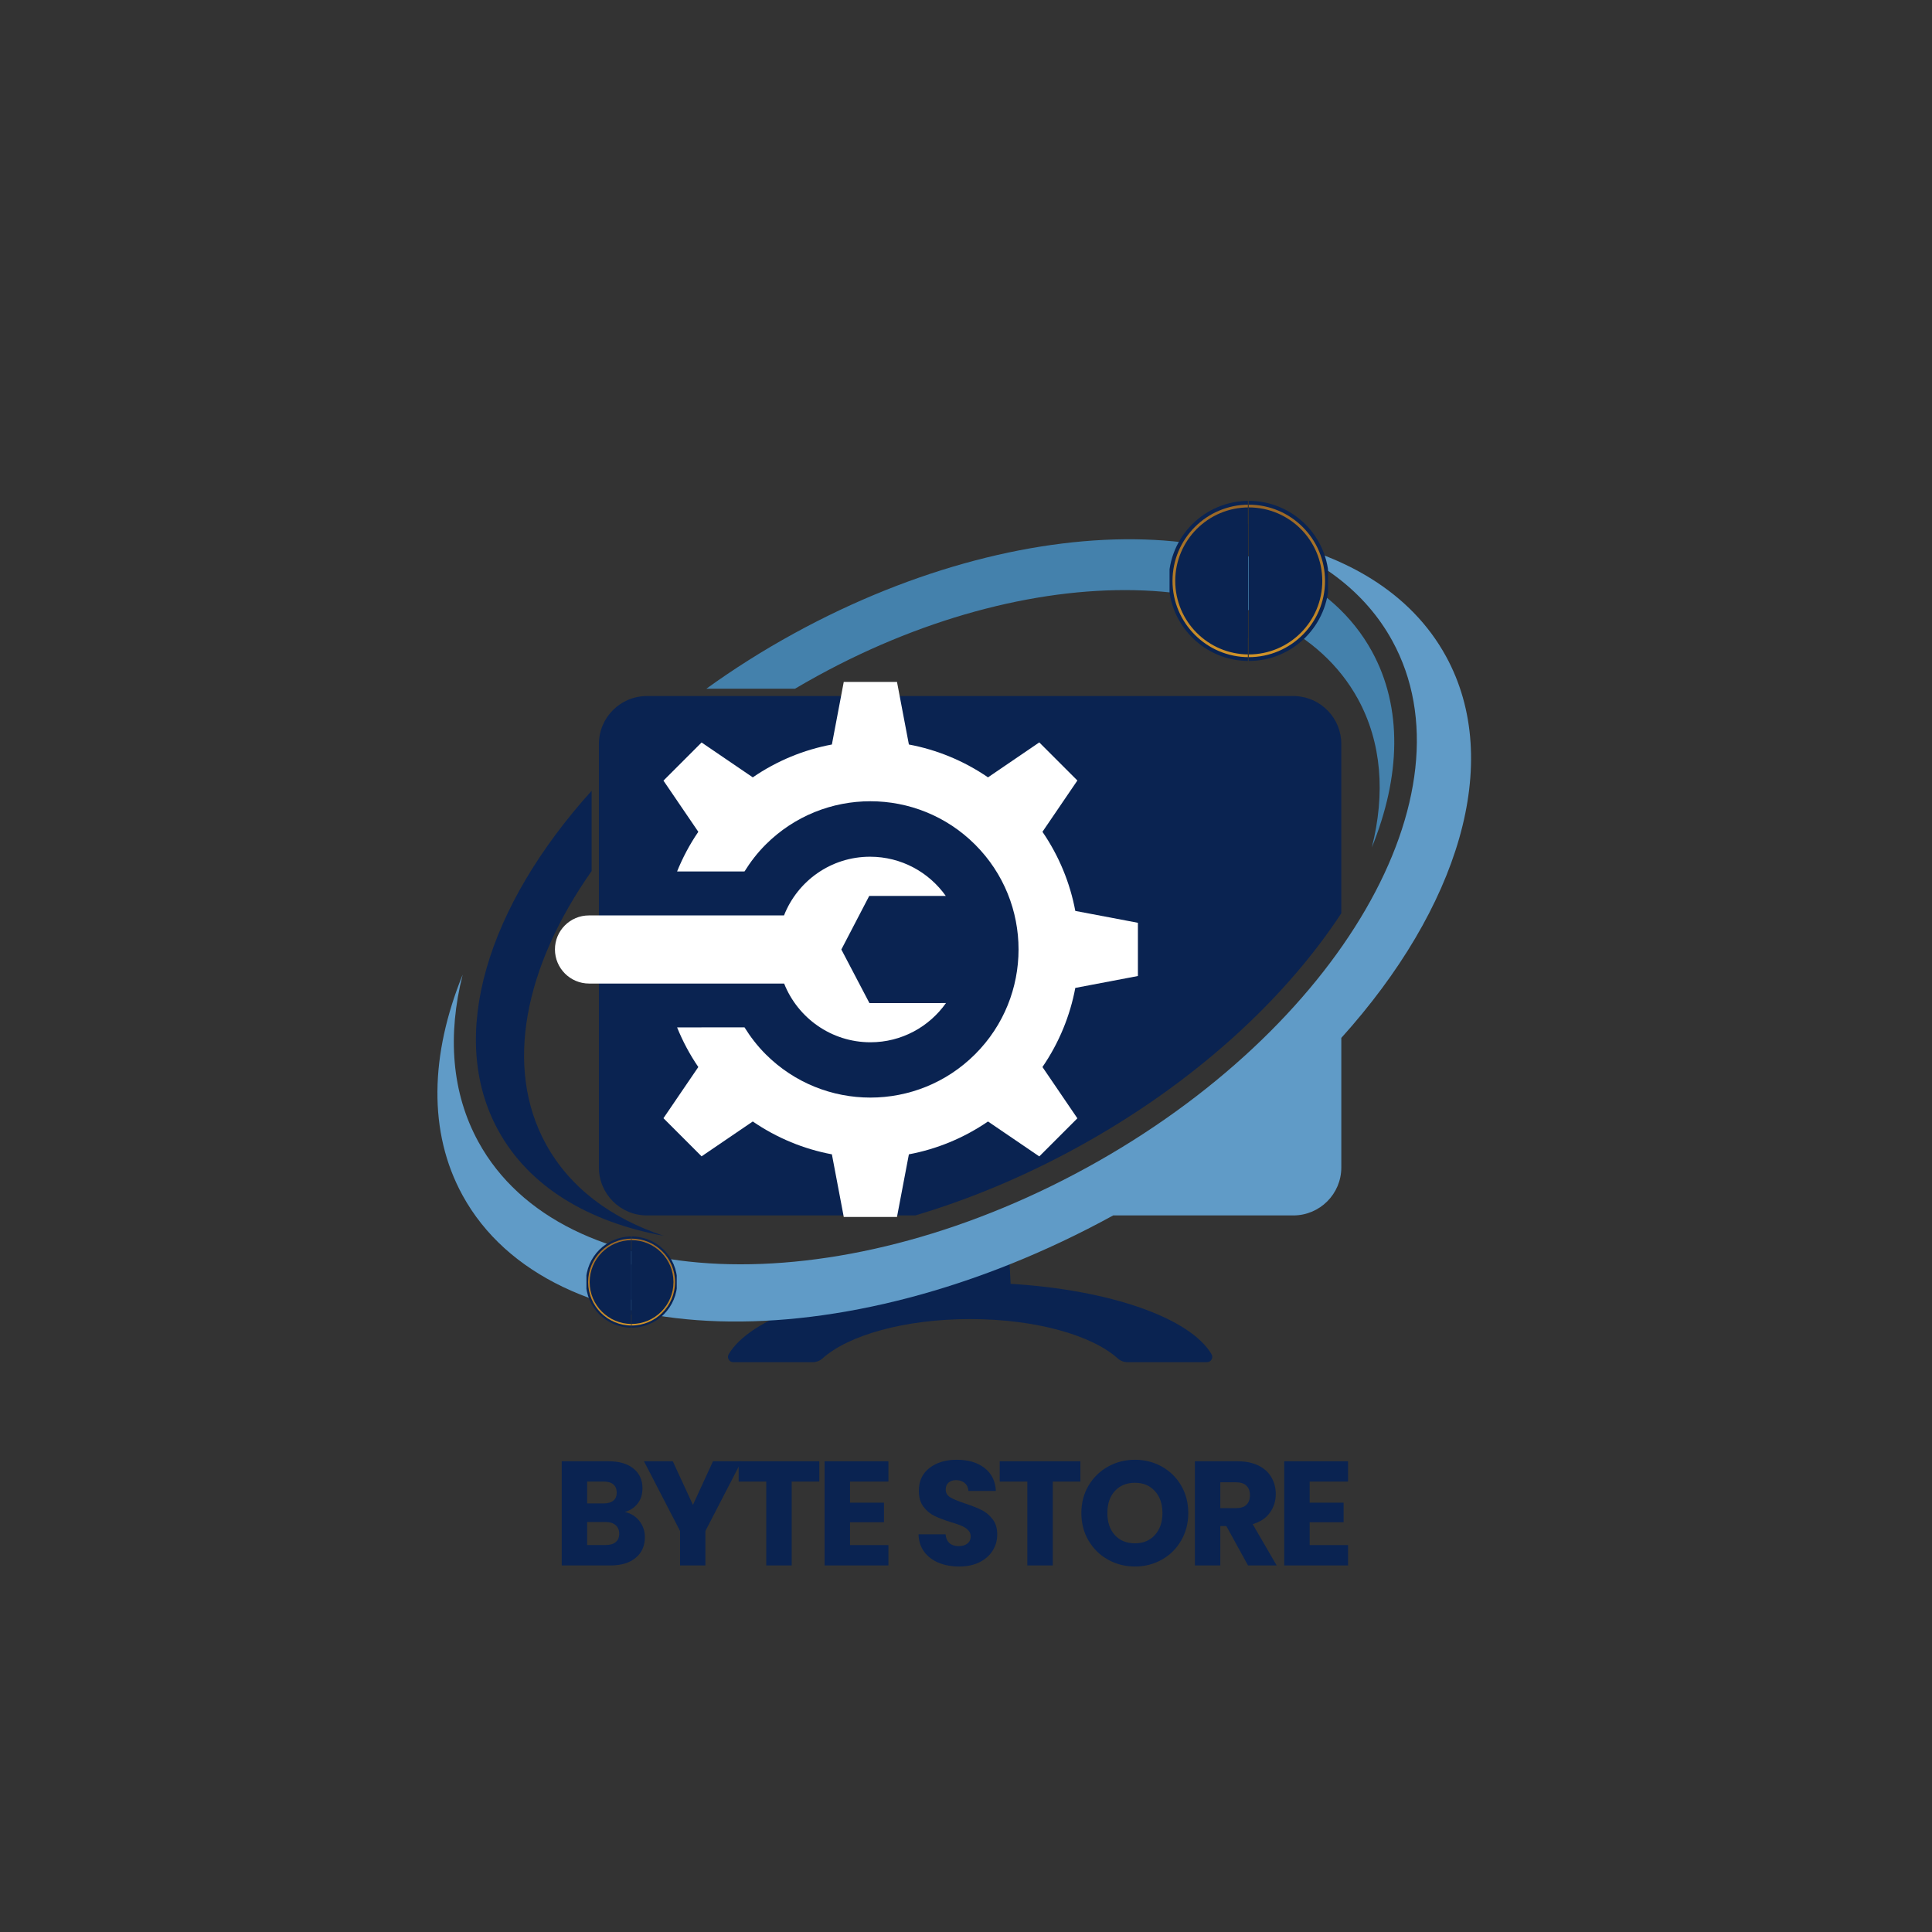
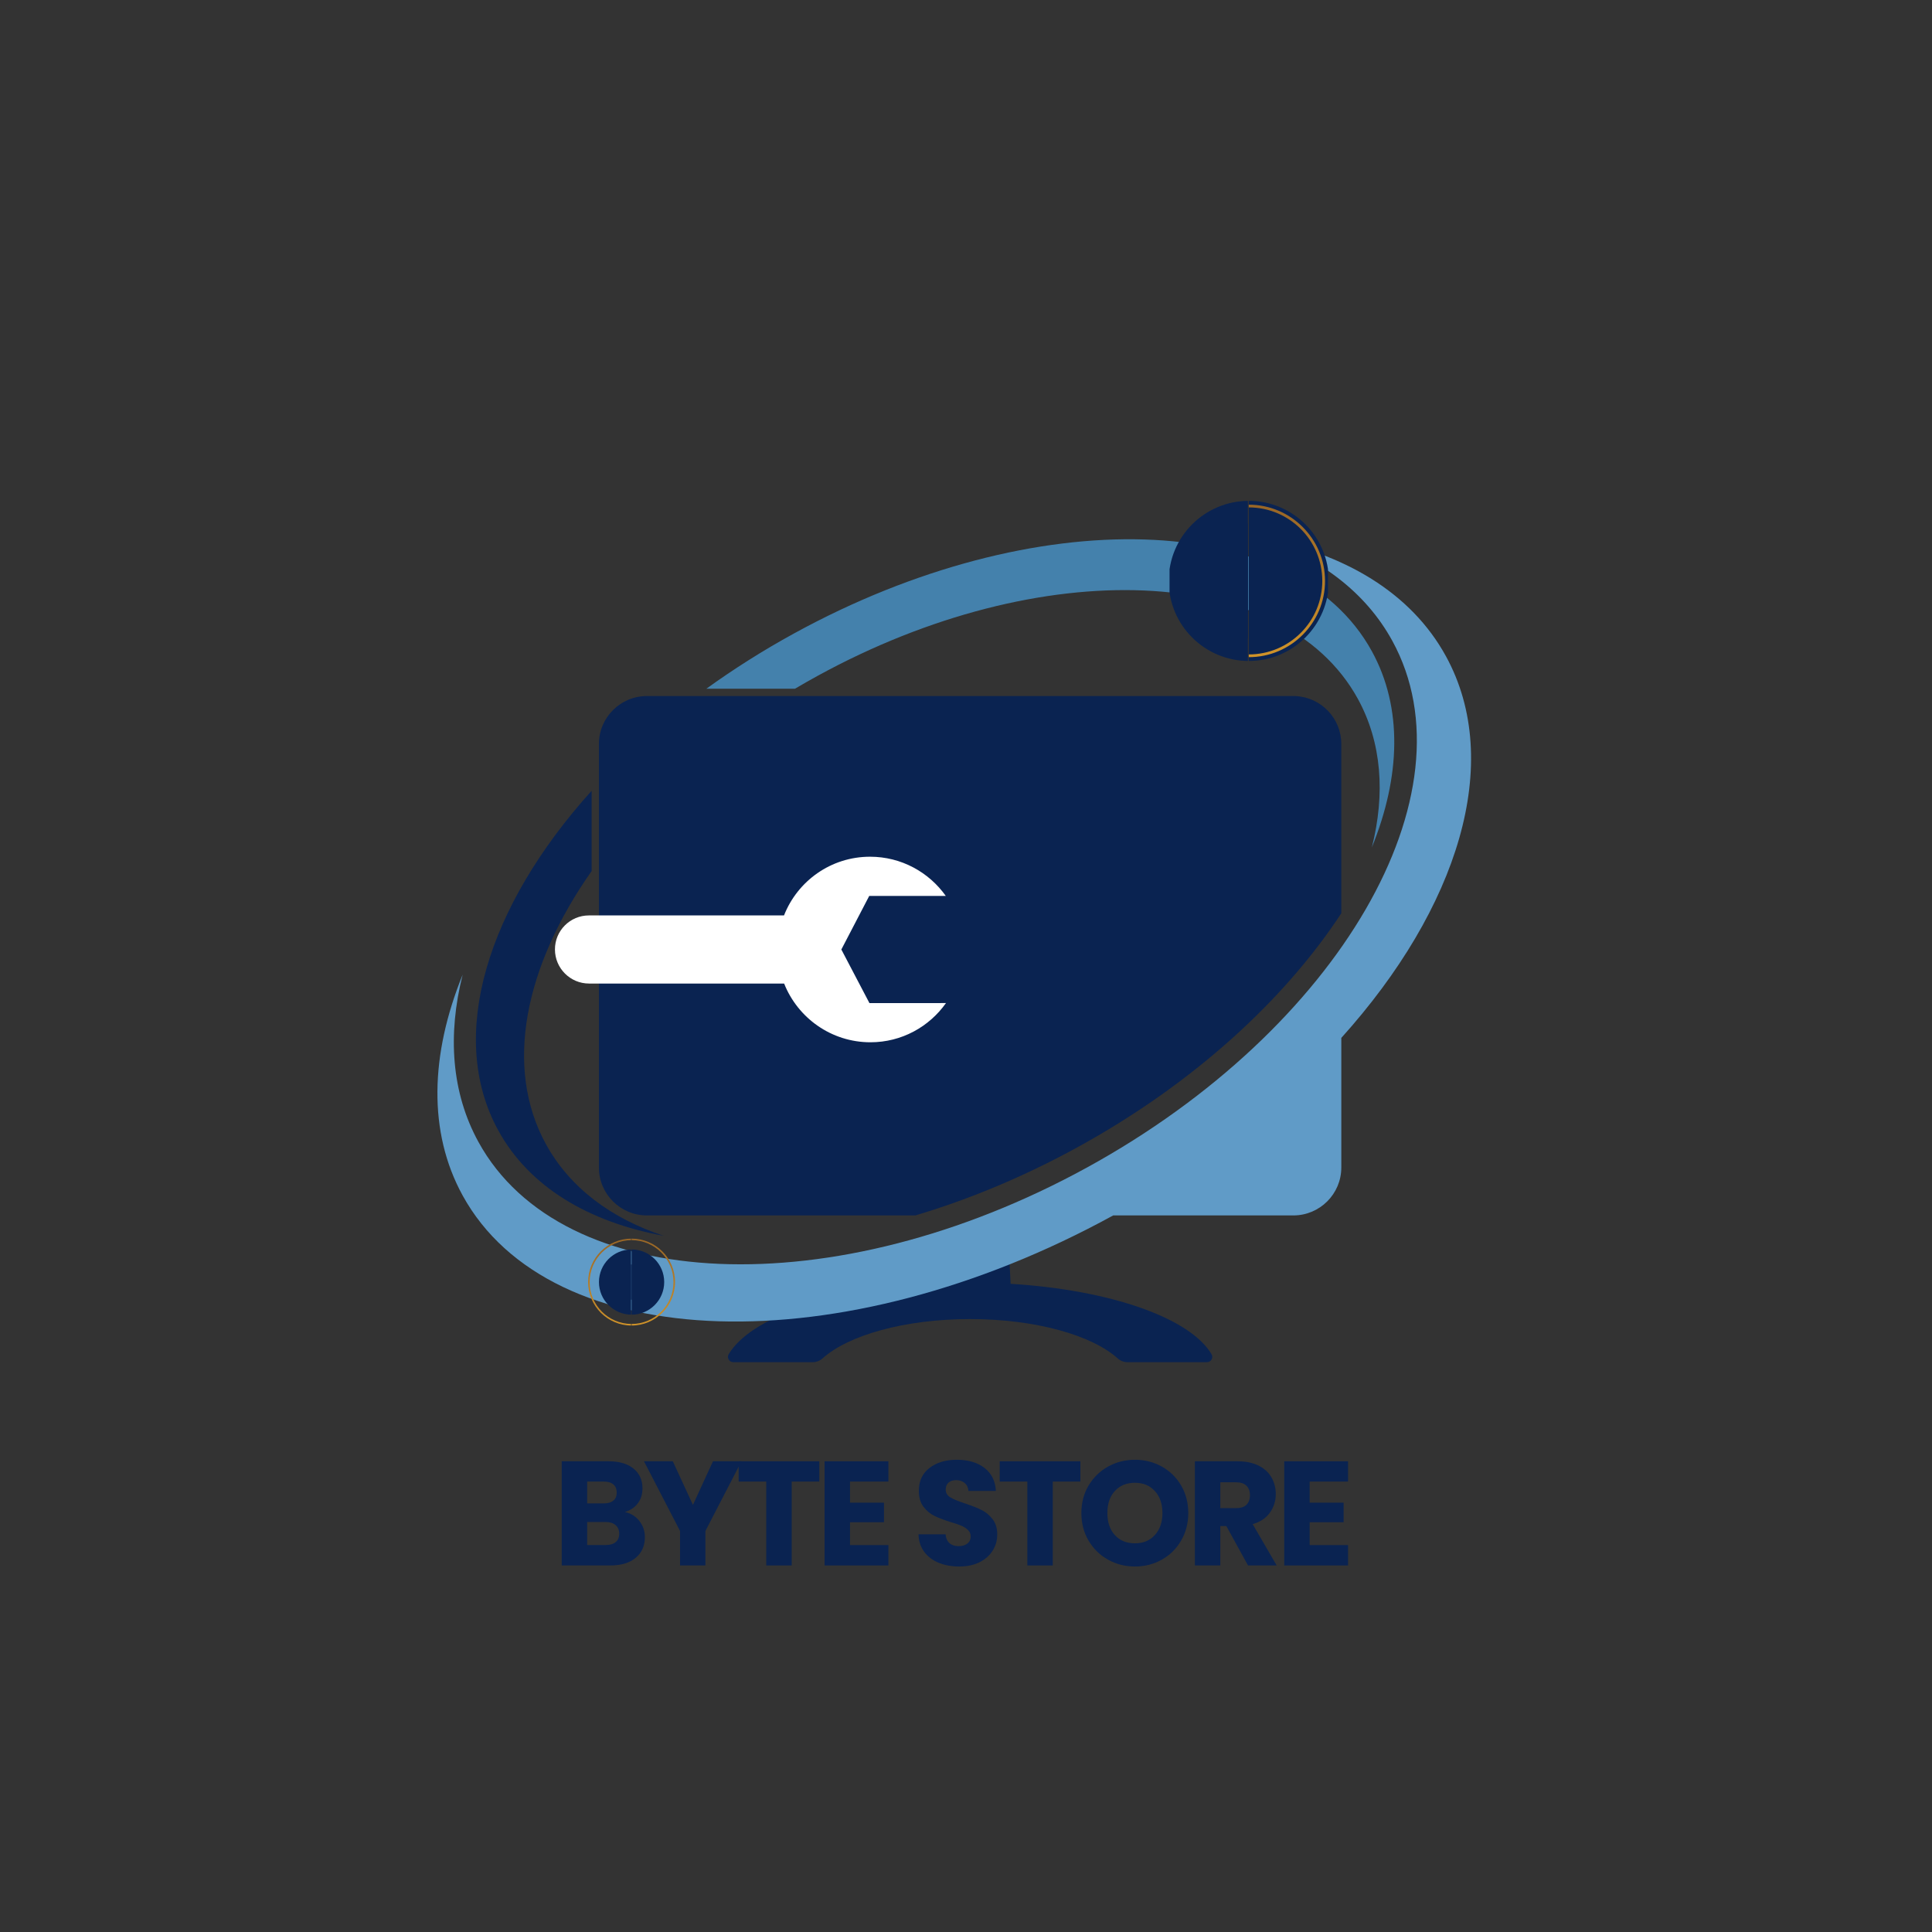
<svg xmlns="http://www.w3.org/2000/svg" version="1.0" preserveAspectRatio="xMidYMid meet" height="500" viewBox="0 0 375 375" zoomAndPan="magnify" width="500">
  <rect x="0" y="0" width="375" height="375" fill="#333333" stroke="none" />
  <defs>
    <g />
    <clipPath id="2b05dc1ab2">
      <path clip-rule="nonzero" d="M 107 166 L 184 166 L 184 203 L 107 203 Z M 107 166" />
    </clipPath>
    <clipPath id="eda097cf9a">
      <path clip-rule="nonzero" d="M 95.531 184.281 L 168.719 111.094 L 241.902 184.281 L 168.719 257.465 Z M 95.531 184.281" />
    </clipPath>
    <clipPath id="9d3eb1f9d5">
      <path clip-rule="nonzero" d="M 242.383 184.281 L 169.199 257.465 L 96.012 184.281 L 169.199 111.094 Z M 242.383 184.281" />
    </clipPath>
    <clipPath id="a061f07bc6">
      <path clip-rule="nonzero" d="M 128 132 L 221 132 L 221 237 L 128 237 Z M 128 132" />
    </clipPath>
    <clipPath id="48f9b05a77">
      <path clip-rule="nonzero" d="M 95.531 184.281 L 168.719 111.094 L 241.902 184.281 L 168.719 257.465 Z M 95.531 184.281" />
    </clipPath>
    <clipPath id="841dc85623">
      <path clip-rule="nonzero" d="M 242.383 184.281 L 169.199 257.465 L 96.012 184.281 L 169.199 111.094 Z M 242.383 184.281" />
    </clipPath>
    <clipPath id="87e70e4cef">
      <path clip-rule="nonzero" d="M 242.387 97.215 L 257.762 97.215 L 257.762 128.574 L 242.387 128.574 Z M 242.387 97.215" />
    </clipPath>
    <clipPath id="e9293aafec">
      <path clip-rule="nonzero" d="M 242.387 97.215 L 257.762 97.215 L 257.762 128 L 242.387 128 Z M 242.387 97.215" />
    </clipPath>
    <clipPath id="deeaa5b30d">
      <path clip-rule="evenodd" d="M 242.387 97.957 C 250.555 97.957 257.188 104.586 257.188 112.754 C 257.188 120.922 250.555 127.555 242.387 127.555 L 242.387 127.023 C 250.262 127.023 256.656 120.629 256.656 112.754 C 256.656 104.879 250.262 98.488 242.387 98.488 Z M 242.387 97.957" />
    </clipPath>
    <linearGradient id="b0f886bb51" y2="0" gradientUnits="userSpaceOnUse" x2="0.976" y1="0" gradientTransform="matrix(0, 30.335, -30.335, 0, 242.389, 97.956)" x1="-0">
      <stop offset="0" stop-color="rgb(59.599%, 39.999%, 15.3%)" stop-opacity="1" />
      <stop offset="0.016" stop-color="rgb(59.77%, 40.137%, 15.306%)" stop-opacity="1" />
      <stop offset="0.031" stop-color="rgb(60.112%, 40.411%, 15.317%)" stop-opacity="1" />
      <stop offset="0.047" stop-color="rgb(60.452%, 40.685%, 15.329%)" stop-opacity="1" />
      <stop offset="0.062" stop-color="rgb(60.794%, 40.959%, 15.341%)" stop-opacity="1" />
      <stop offset="0.078" stop-color="rgb(61.136%, 41.234%, 15.353%)" stop-opacity="1" />
      <stop offset="0.094" stop-color="rgb(61.478%, 41.508%, 15.366%)" stop-opacity="1" />
      <stop offset="0.109" stop-color="rgb(61.819%, 41.783%, 15.378%)" stop-opacity="1" />
      <stop offset="0.125" stop-color="rgb(62.16%, 42.058%, 15.39%)" stop-opacity="1" />
      <stop offset="0.141" stop-color="rgb(62.502%, 42.331%, 15.402%)" stop-opacity="1" />
      <stop offset="0.156" stop-color="rgb(62.843%, 42.606%, 15.414%)" stop-opacity="1" />
      <stop offset="0.172" stop-color="rgb(63.185%, 42.88%, 15.427%)" stop-opacity="1" />
      <stop offset="0.188" stop-color="rgb(63.527%, 43.155%, 15.439%)" stop-opacity="1" />
      <stop offset="0.203" stop-color="rgb(63.867%, 43.43%, 15.451%)" stop-opacity="1" />
      <stop offset="0.219" stop-color="rgb(64.209%, 43.704%, 15.463%)" stop-opacity="1" />
      <stop offset="0.234" stop-color="rgb(64.551%, 43.979%, 15.475%)" stop-opacity="1" />
      <stop offset="0.25" stop-color="rgb(64.893%, 44.252%, 15.488%)" stop-opacity="1" />
      <stop offset="0.266" stop-color="rgb(65.234%, 44.527%, 15.5%)" stop-opacity="1" />
      <stop offset="0.281" stop-color="rgb(65.575%, 44.801%, 15.512%)" stop-opacity="1" />
      <stop offset="0.297" stop-color="rgb(65.916%, 45.076%, 15.524%)" stop-opacity="1" />
      <stop offset="0.312" stop-color="rgb(66.258%, 45.351%, 15.536%)" stop-opacity="1" />
      <stop offset="0.328" stop-color="rgb(66.6%, 45.625%, 15.549%)" stop-opacity="1" />
      <stop offset="0.344" stop-color="rgb(66.942%, 45.898%, 15.561%)" stop-opacity="1" />
      <stop offset="0.359" stop-color="rgb(67.282%, 46.173%, 15.573%)" stop-opacity="1" />
      <stop offset="0.375" stop-color="rgb(67.624%, 46.448%, 15.585%)" stop-opacity="1" />
      <stop offset="0.391" stop-color="rgb(67.966%, 46.722%, 15.598%)" stop-opacity="1" />
      <stop offset="0.406" stop-color="rgb(68.307%, 46.997%, 15.61%)" stop-opacity="1" />
      <stop offset="0.422" stop-color="rgb(68.649%, 47.272%, 15.622%)" stop-opacity="1" />
      <stop offset="0.438" stop-color="rgb(68.99%, 47.545%, 15.634%)" stop-opacity="1" />
      <stop offset="0.453" stop-color="rgb(69.331%, 47.82%, 15.646%)" stop-opacity="1" />
      <stop offset="0.469" stop-color="rgb(69.673%, 48.094%, 15.659%)" stop-opacity="1" />
      <stop offset="0.484" stop-color="rgb(70.015%, 48.369%, 15.671%)" stop-opacity="1" />
      <stop offset="0.5" stop-color="rgb(70.357%, 48.643%, 15.683%)" stop-opacity="1" />
      <stop offset="0.516" stop-color="rgb(70.697%, 48.918%, 15.695%)" stop-opacity="1" />
      <stop offset="0.531" stop-color="rgb(71.039%, 49.193%, 15.707%)" stop-opacity="1" />
      <stop offset="0.547" stop-color="rgb(71.381%, 49.466%, 15.72%)" stop-opacity="1" />
      <stop offset="0.562" stop-color="rgb(71.722%, 49.741%, 15.732%)" stop-opacity="1" />
      <stop offset="0.578" stop-color="rgb(72.064%, 50.015%, 15.744%)" stop-opacity="1" />
      <stop offset="0.594" stop-color="rgb(72.404%, 50.29%, 15.756%)" stop-opacity="1" />
      <stop offset="0.609" stop-color="rgb(72.746%, 50.565%, 15.768%)" stop-opacity="1" />
      <stop offset="0.625" stop-color="rgb(73.088%, 50.839%, 15.781%)" stop-opacity="1" />
      <stop offset="0.641" stop-color="rgb(73.43%, 51.112%, 15.793%)" stop-opacity="1" />
      <stop offset="0.656" stop-color="rgb(73.772%, 51.387%, 15.805%)" stop-opacity="1" />
      <stop offset="0.672" stop-color="rgb(74.112%, 51.662%, 15.817%)" stop-opacity="1" />
      <stop offset="0.688" stop-color="rgb(74.454%, 51.936%, 15.829%)" stop-opacity="1" />
      <stop offset="0.703" stop-color="rgb(74.796%, 52.211%, 15.842%)" stop-opacity="1" />
      <stop offset="0.719" stop-color="rgb(75.137%, 52.486%, 15.854%)" stop-opacity="1" />
      <stop offset="0.734" stop-color="rgb(75.479%, 52.759%, 15.866%)" stop-opacity="1" />
      <stop offset="0.75" stop-color="rgb(75.821%, 53.033%, 15.878%)" stop-opacity="1" />
      <stop offset="0.766" stop-color="rgb(76.161%, 53.308%, 15.891%)" stop-opacity="1" />
      <stop offset="0.781" stop-color="rgb(76.503%, 53.583%, 15.903%)" stop-opacity="1" />
      <stop offset="0.797" stop-color="rgb(76.845%, 53.857%, 15.915%)" stop-opacity="1" />
      <stop offset="0.812" stop-color="rgb(77.187%, 54.132%, 15.927%)" stop-opacity="1" />
      <stop offset="0.828" stop-color="rgb(77.528%, 54.407%, 15.939%)" stop-opacity="1" />
      <stop offset="0.844" stop-color="rgb(77.869%, 54.68%, 15.952%)" stop-opacity="1" />
      <stop offset="0.859" stop-color="rgb(78.21%, 54.955%, 15.964%)" stop-opacity="1" />
      <stop offset="0.875" stop-color="rgb(78.552%, 55.229%, 15.976%)" stop-opacity="1" />
      <stop offset="0.891" stop-color="rgb(78.894%, 55.504%, 15.988%)" stop-opacity="1" />
      <stop offset="0.906" stop-color="rgb(79.236%, 55.779%, 16%)" stop-opacity="1" />
      <stop offset="0.922" stop-color="rgb(79.576%, 56.053%, 16.013%)" stop-opacity="1" />
      <stop offset="0.938" stop-color="rgb(79.918%, 56.326%, 16.025%)" stop-opacity="1" />
      <stop offset="0.953" stop-color="rgb(80.26%, 56.601%, 16.037%)" stop-opacity="1" />
      <stop offset="0.969" stop-color="rgb(80.602%, 56.876%, 16.049%)" stop-opacity="1" />
      <stop offset="0.984" stop-color="rgb(80.943%, 57.15%, 16.061%)" stop-opacity="1" />
      <stop offset="1" stop-color="rgb(81.284%, 57.425%, 16.074%)" stop-opacity="1" />
    </linearGradient>
    <clipPath id="a44278500d">
      <path clip-rule="nonzero" d="M 242.387 101 L 254 101 L 254 124 L 242.387 124 Z M 242.387 101" />
    </clipPath>
    <clipPath id="e6cd3b2530">
      <path clip-rule="nonzero" d="M 242.387 106 L 249 106 L 249 119 L 242.387 119 Z M 242.387 106" />
    </clipPath>
    <clipPath id="9230aa81a9">
      <path clip-rule="nonzero" d="M 227.008 97.215 L 242.215 97.215 L 242.215 128.574 L 227.008 128.574 Z M 227.008 97.215" />
    </clipPath>
    <clipPath id="de7cbd3ac7">
      <path clip-rule="nonzero" d="M 227.008 97.215 L 242.215 97.215 L 242.215 128 L 227.008 128 Z M 227.008 97.215" />
    </clipPath>
    <clipPath id="ad8ab90138">
      <path clip-rule="evenodd" d="M 242.379 97.957 C 234.211 97.957 227.582 104.586 227.582 112.754 C 227.582 120.922 234.211 127.555 242.379 127.555 L 242.379 127.023 C 234.504 127.023 228.113 120.629 228.113 112.754 C 228.113 104.879 234.504 98.488 242.379 98.488 Z M 242.379 97.957" />
    </clipPath>
    <linearGradient id="5662c8e906" y2="0" gradientUnits="userSpaceOnUse" x2="0.976" y1="0" gradientTransform="matrix(0, 30.335, 30.335, 0, 242.38, 97.956)" x1="-0">
      <stop offset="0" stop-color="rgb(59.599%, 39.999%, 15.3%)" stop-opacity="1" />
      <stop offset="0.016" stop-color="rgb(59.77%, 40.137%, 15.306%)" stop-opacity="1" />
      <stop offset="0.031" stop-color="rgb(60.112%, 40.411%, 15.317%)" stop-opacity="1" />
      <stop offset="0.047" stop-color="rgb(60.452%, 40.685%, 15.329%)" stop-opacity="1" />
      <stop offset="0.062" stop-color="rgb(60.794%, 40.959%, 15.341%)" stop-opacity="1" />
      <stop offset="0.078" stop-color="rgb(61.136%, 41.234%, 15.353%)" stop-opacity="1" />
      <stop offset="0.094" stop-color="rgb(61.478%, 41.508%, 15.366%)" stop-opacity="1" />
      <stop offset="0.109" stop-color="rgb(61.819%, 41.783%, 15.378%)" stop-opacity="1" />
      <stop offset="0.125" stop-color="rgb(62.16%, 42.058%, 15.39%)" stop-opacity="1" />
      <stop offset="0.141" stop-color="rgb(62.502%, 42.331%, 15.402%)" stop-opacity="1" />
      <stop offset="0.156" stop-color="rgb(62.843%, 42.606%, 15.414%)" stop-opacity="1" />
      <stop offset="0.172" stop-color="rgb(63.185%, 42.88%, 15.427%)" stop-opacity="1" />
      <stop offset="0.188" stop-color="rgb(63.527%, 43.155%, 15.439%)" stop-opacity="1" />
      <stop offset="0.203" stop-color="rgb(63.867%, 43.43%, 15.451%)" stop-opacity="1" />
      <stop offset="0.219" stop-color="rgb(64.209%, 43.704%, 15.463%)" stop-opacity="1" />
      <stop offset="0.234" stop-color="rgb(64.551%, 43.979%, 15.475%)" stop-opacity="1" />
      <stop offset="0.25" stop-color="rgb(64.893%, 44.252%, 15.488%)" stop-opacity="1" />
      <stop offset="0.266" stop-color="rgb(65.234%, 44.527%, 15.5%)" stop-opacity="1" />
      <stop offset="0.281" stop-color="rgb(65.575%, 44.801%, 15.512%)" stop-opacity="1" />
      <stop offset="0.297" stop-color="rgb(65.916%, 45.076%, 15.524%)" stop-opacity="1" />
      <stop offset="0.312" stop-color="rgb(66.258%, 45.351%, 15.536%)" stop-opacity="1" />
      <stop offset="0.328" stop-color="rgb(66.6%, 45.625%, 15.549%)" stop-opacity="1" />
      <stop offset="0.344" stop-color="rgb(66.942%, 45.898%, 15.561%)" stop-opacity="1" />
      <stop offset="0.359" stop-color="rgb(67.282%, 46.173%, 15.573%)" stop-opacity="1" />
      <stop offset="0.375" stop-color="rgb(67.624%, 46.448%, 15.585%)" stop-opacity="1" />
      <stop offset="0.391" stop-color="rgb(67.966%, 46.722%, 15.598%)" stop-opacity="1" />
      <stop offset="0.406" stop-color="rgb(68.307%, 46.997%, 15.61%)" stop-opacity="1" />
      <stop offset="0.422" stop-color="rgb(68.649%, 47.272%, 15.622%)" stop-opacity="1" />
      <stop offset="0.438" stop-color="rgb(68.99%, 47.545%, 15.634%)" stop-opacity="1" />
      <stop offset="0.453" stop-color="rgb(69.331%, 47.82%, 15.646%)" stop-opacity="1" />
      <stop offset="0.469" stop-color="rgb(69.673%, 48.094%, 15.659%)" stop-opacity="1" />
      <stop offset="0.484" stop-color="rgb(70.015%, 48.369%, 15.671%)" stop-opacity="1" />
      <stop offset="0.5" stop-color="rgb(70.357%, 48.643%, 15.683%)" stop-opacity="1" />
      <stop offset="0.516" stop-color="rgb(70.697%, 48.918%, 15.695%)" stop-opacity="1" />
      <stop offset="0.531" stop-color="rgb(71.039%, 49.193%, 15.707%)" stop-opacity="1" />
      <stop offset="0.547" stop-color="rgb(71.381%, 49.466%, 15.72%)" stop-opacity="1" />
      <stop offset="0.562" stop-color="rgb(71.722%, 49.741%, 15.732%)" stop-opacity="1" />
      <stop offset="0.578" stop-color="rgb(72.064%, 50.015%, 15.744%)" stop-opacity="1" />
      <stop offset="0.594" stop-color="rgb(72.404%, 50.29%, 15.756%)" stop-opacity="1" />
      <stop offset="0.609" stop-color="rgb(72.746%, 50.565%, 15.768%)" stop-opacity="1" />
      <stop offset="0.625" stop-color="rgb(73.088%, 50.839%, 15.781%)" stop-opacity="1" />
      <stop offset="0.641" stop-color="rgb(73.43%, 51.112%, 15.793%)" stop-opacity="1" />
      <stop offset="0.656" stop-color="rgb(73.772%, 51.387%, 15.805%)" stop-opacity="1" />
      <stop offset="0.672" stop-color="rgb(74.112%, 51.662%, 15.817%)" stop-opacity="1" />
      <stop offset="0.688" stop-color="rgb(74.454%, 51.936%, 15.829%)" stop-opacity="1" />
      <stop offset="0.703" stop-color="rgb(74.796%, 52.211%, 15.842%)" stop-opacity="1" />
      <stop offset="0.719" stop-color="rgb(75.137%, 52.486%, 15.854%)" stop-opacity="1" />
      <stop offset="0.734" stop-color="rgb(75.479%, 52.759%, 15.866%)" stop-opacity="1" />
      <stop offset="0.75" stop-color="rgb(75.821%, 53.033%, 15.878%)" stop-opacity="1" />
      <stop offset="0.766" stop-color="rgb(76.161%, 53.308%, 15.891%)" stop-opacity="1" />
      <stop offset="0.781" stop-color="rgb(76.503%, 53.583%, 15.903%)" stop-opacity="1" />
      <stop offset="0.797" stop-color="rgb(76.845%, 53.857%, 15.915%)" stop-opacity="1" />
      <stop offset="0.812" stop-color="rgb(77.187%, 54.132%, 15.927%)" stop-opacity="1" />
      <stop offset="0.828" stop-color="rgb(77.528%, 54.407%, 15.939%)" stop-opacity="1" />
      <stop offset="0.844" stop-color="rgb(77.869%, 54.68%, 15.952%)" stop-opacity="1" />
      <stop offset="0.859" stop-color="rgb(78.21%, 54.955%, 15.964%)" stop-opacity="1" />
      <stop offset="0.875" stop-color="rgb(78.552%, 55.229%, 15.976%)" stop-opacity="1" />
      <stop offset="0.891" stop-color="rgb(78.894%, 55.504%, 15.988%)" stop-opacity="1" />
      <stop offset="0.906" stop-color="rgb(79.236%, 55.779%, 16%)" stop-opacity="1" />
      <stop offset="0.922" stop-color="rgb(79.576%, 56.053%, 16.013%)" stop-opacity="1" />
      <stop offset="0.938" stop-color="rgb(79.918%, 56.326%, 16.025%)" stop-opacity="1" />
      <stop offset="0.953" stop-color="rgb(80.26%, 56.601%, 16.037%)" stop-opacity="1" />
      <stop offset="0.969" stop-color="rgb(80.602%, 56.876%, 16.049%)" stop-opacity="1" />
      <stop offset="0.984" stop-color="rgb(80.943%, 57.15%, 16.061%)" stop-opacity="1" />
      <stop offset="1" stop-color="rgb(81.284%, 57.425%, 16.074%)" stop-opacity="1" />
    </linearGradient>
    <clipPath id="c35777c70b">
      <path clip-rule="nonzero" d="M 231 101 L 242.215 101 L 242.215 124 L 231 124 Z M 231 101" />
    </clipPath>
    <clipPath id="5d1b6e6238">
      <path clip-rule="nonzero" d="M 236 106 L 242.215 106 L 242.215 119 L 236 119 Z M 236 106" />
    </clipPath>
    <clipPath id="1cfeb49e8b">
-       <path clip-rule="nonzero" d="M 122.59 239.992 L 131.355 239.992 L 131.355 257.867 L 122.59 257.867 Z M 122.59 239.992" />
-     </clipPath>
+       </clipPath>
    <clipPath id="7a9a99121e">
      <path clip-rule="nonzero" d="M 122.59 240 L 131.355 240 L 131.355 257.867 L 122.59 257.867 Z M 122.59 240" />
    </clipPath>
    <clipPath id="43a22e3ea7">
      <path clip-rule="evenodd" d="M 122.59 240.414 C 127.246 240.414 131.027 244.191 131.027 248.848 C 131.027 253.504 127.246 257.285 122.59 257.285 L 122.59 256.98 C 127.082 256.98 130.723 253.336 130.723 248.848 C 130.723 244.359 127.082 240.715 122.59 240.715 Z M 122.59 240.414" />
    </clipPath>
    <linearGradient id="a3cd1e4406" y2="0" gradientUnits="userSpaceOnUse" x2="0.976" y1="0" gradientTransform="matrix(0, 17.291, -17.291, 0, 122.592, 240.413)" x1="-0">
      <stop offset="0" stop-color="rgb(59.599%, 39.999%, 15.3%)" stop-opacity="1" />
      <stop offset="0.016" stop-color="rgb(59.77%, 40.137%, 15.306%)" stop-opacity="1" />
      <stop offset="0.031" stop-color="rgb(60.112%, 40.411%, 15.317%)" stop-opacity="1" />
      <stop offset="0.047" stop-color="rgb(60.452%, 40.685%, 15.329%)" stop-opacity="1" />
      <stop offset="0.062" stop-color="rgb(60.794%, 40.959%, 15.341%)" stop-opacity="1" />
      <stop offset="0.078" stop-color="rgb(61.136%, 41.234%, 15.353%)" stop-opacity="1" />
      <stop offset="0.094" stop-color="rgb(61.478%, 41.508%, 15.366%)" stop-opacity="1" />
      <stop offset="0.109" stop-color="rgb(61.819%, 41.783%, 15.378%)" stop-opacity="1" />
      <stop offset="0.125" stop-color="rgb(62.16%, 42.058%, 15.39%)" stop-opacity="1" />
      <stop offset="0.141" stop-color="rgb(62.502%, 42.331%, 15.402%)" stop-opacity="1" />
      <stop offset="0.156" stop-color="rgb(62.843%, 42.606%, 15.414%)" stop-opacity="1" />
      <stop offset="0.172" stop-color="rgb(63.185%, 42.88%, 15.427%)" stop-opacity="1" />
      <stop offset="0.188" stop-color="rgb(63.527%, 43.155%, 15.439%)" stop-opacity="1" />
      <stop offset="0.203" stop-color="rgb(63.867%, 43.43%, 15.451%)" stop-opacity="1" />
      <stop offset="0.219" stop-color="rgb(64.209%, 43.704%, 15.463%)" stop-opacity="1" />
      <stop offset="0.234" stop-color="rgb(64.551%, 43.979%, 15.475%)" stop-opacity="1" />
      <stop offset="0.25" stop-color="rgb(64.893%, 44.252%, 15.488%)" stop-opacity="1" />
      <stop offset="0.266" stop-color="rgb(65.234%, 44.527%, 15.5%)" stop-opacity="1" />
      <stop offset="0.281" stop-color="rgb(65.575%, 44.801%, 15.512%)" stop-opacity="1" />
      <stop offset="0.297" stop-color="rgb(65.916%, 45.076%, 15.524%)" stop-opacity="1" />
      <stop offset="0.312" stop-color="rgb(66.258%, 45.351%, 15.536%)" stop-opacity="1" />
      <stop offset="0.328" stop-color="rgb(66.6%, 45.625%, 15.549%)" stop-opacity="1" />
      <stop offset="0.344" stop-color="rgb(66.942%, 45.898%, 15.561%)" stop-opacity="1" />
      <stop offset="0.359" stop-color="rgb(67.282%, 46.173%, 15.573%)" stop-opacity="1" />
      <stop offset="0.375" stop-color="rgb(67.624%, 46.448%, 15.585%)" stop-opacity="1" />
      <stop offset="0.391" stop-color="rgb(67.966%, 46.722%, 15.598%)" stop-opacity="1" />
      <stop offset="0.406" stop-color="rgb(68.307%, 46.997%, 15.61%)" stop-opacity="1" />
      <stop offset="0.422" stop-color="rgb(68.649%, 47.272%, 15.622%)" stop-opacity="1" />
      <stop offset="0.438" stop-color="rgb(68.99%, 47.545%, 15.634%)" stop-opacity="1" />
      <stop offset="0.453" stop-color="rgb(69.331%, 47.82%, 15.646%)" stop-opacity="1" />
      <stop offset="0.469" stop-color="rgb(69.673%, 48.094%, 15.659%)" stop-opacity="1" />
      <stop offset="0.484" stop-color="rgb(70.015%, 48.369%, 15.671%)" stop-opacity="1" />
      <stop offset="0.5" stop-color="rgb(70.357%, 48.643%, 15.683%)" stop-opacity="1" />
      <stop offset="0.516" stop-color="rgb(70.697%, 48.918%, 15.695%)" stop-opacity="1" />
      <stop offset="0.531" stop-color="rgb(71.039%, 49.193%, 15.707%)" stop-opacity="1" />
      <stop offset="0.547" stop-color="rgb(71.381%, 49.466%, 15.72%)" stop-opacity="1" />
      <stop offset="0.562" stop-color="rgb(71.722%, 49.741%, 15.732%)" stop-opacity="1" />
      <stop offset="0.578" stop-color="rgb(72.064%, 50.015%, 15.744%)" stop-opacity="1" />
      <stop offset="0.594" stop-color="rgb(72.404%, 50.29%, 15.756%)" stop-opacity="1" />
      <stop offset="0.609" stop-color="rgb(72.746%, 50.565%, 15.768%)" stop-opacity="1" />
      <stop offset="0.625" stop-color="rgb(73.088%, 50.839%, 15.781%)" stop-opacity="1" />
      <stop offset="0.641" stop-color="rgb(73.43%, 51.112%, 15.793%)" stop-opacity="1" />
      <stop offset="0.656" stop-color="rgb(73.772%, 51.387%, 15.805%)" stop-opacity="1" />
      <stop offset="0.672" stop-color="rgb(74.113%, 51.662%, 15.817%)" stop-opacity="1" />
      <stop offset="0.688" stop-color="rgb(74.454%, 51.936%, 15.829%)" stop-opacity="1" />
      <stop offset="0.703" stop-color="rgb(74.796%, 52.211%, 15.842%)" stop-opacity="1" />
      <stop offset="0.719" stop-color="rgb(75.137%, 52.486%, 15.854%)" stop-opacity="1" />
      <stop offset="0.734" stop-color="rgb(75.479%, 52.759%, 15.866%)" stop-opacity="1" />
      <stop offset="0.75" stop-color="rgb(75.821%, 53.033%, 15.878%)" stop-opacity="1" />
      <stop offset="0.766" stop-color="rgb(76.161%, 53.308%, 15.891%)" stop-opacity="1" />
      <stop offset="0.781" stop-color="rgb(76.503%, 53.583%, 15.903%)" stop-opacity="1" />
      <stop offset="0.797" stop-color="rgb(76.845%, 53.857%, 15.915%)" stop-opacity="1" />
      <stop offset="0.812" stop-color="rgb(77.187%, 54.132%, 15.927%)" stop-opacity="1" />
      <stop offset="0.828" stop-color="rgb(77.528%, 54.407%, 15.939%)" stop-opacity="1" />
      <stop offset="0.844" stop-color="rgb(77.869%, 54.68%, 15.952%)" stop-opacity="1" />
      <stop offset="0.859" stop-color="rgb(78.21%, 54.955%, 15.964%)" stop-opacity="1" />
      <stop offset="0.875" stop-color="rgb(78.552%, 55.229%, 15.976%)" stop-opacity="1" />
      <stop offset="0.891" stop-color="rgb(78.894%, 55.504%, 15.988%)" stop-opacity="1" />
      <stop offset="0.906" stop-color="rgb(79.236%, 55.779%, 16%)" stop-opacity="1" />
      <stop offset="0.922" stop-color="rgb(79.576%, 56.053%, 16.013%)" stop-opacity="1" />
      <stop offset="0.938" stop-color="rgb(79.918%, 56.326%, 16.025%)" stop-opacity="1" />
      <stop offset="0.953" stop-color="rgb(80.26%, 56.601%, 16.037%)" stop-opacity="1" />
      <stop offset="0.969" stop-color="rgb(80.602%, 56.876%, 16.049%)" stop-opacity="1" />
      <stop offset="0.984" stop-color="rgb(80.943%, 57.15%, 16.061%)" stop-opacity="1" />
      <stop offset="1" stop-color="rgb(81.284%, 57.425%, 16.074%)" stop-opacity="1" />
    </linearGradient>
    <clipPath id="8d6236bb37">
      <path clip-rule="nonzero" d="M 122.59 242 L 129 242 L 129 256 L 122.59 256 Z M 122.59 242" />
    </clipPath>
    <clipPath id="a69d220fa1">
      <path clip-rule="nonzero" d="M 122.59 245 L 127 245 L 127 253 L 122.59 253 Z M 122.59 245" />
    </clipPath>
    <clipPath id="ecb251c932">
-       <path clip-rule="nonzero" d="M 113.824 239.992 L 122.492 239.992 L 122.492 257.867 L 113.824 257.867 Z M 113.824 239.992" />
-     </clipPath>
+       </clipPath>
    <clipPath id="191615e218">
      <path clip-rule="nonzero" d="M 114 240 L 122.492 240 L 122.492 257.867 L 114 257.867 Z M 114 240" />
    </clipPath>
    <clipPath id="19d5b1c396">
      <path clip-rule="evenodd" d="M 122.586 240.414 C 117.93 240.414 114.152 244.191 114.152 248.848 C 114.152 253.504 117.93 257.285 122.586 257.285 L 122.586 256.98 C 118.098 256.98 114.453 253.336 114.453 248.848 C 114.453 244.359 118.098 240.715 122.586 240.715 Z M 122.586 240.414" />
    </clipPath>
    <linearGradient id="a596e6da2f" y2="0" gradientUnits="userSpaceOnUse" x2="0.976" y1="0" gradientTransform="matrix(0, 17.291, 17.291, 0, 122.587, 240.413)" x1="-0">
      <stop offset="0" stop-color="rgb(59.599%, 39.999%, 15.3%)" stop-opacity="1" />
      <stop offset="0.016" stop-color="rgb(59.77%, 40.137%, 15.306%)" stop-opacity="1" />
      <stop offset="0.031" stop-color="rgb(60.112%, 40.411%, 15.317%)" stop-opacity="1" />
      <stop offset="0.047" stop-color="rgb(60.452%, 40.685%, 15.329%)" stop-opacity="1" />
      <stop offset="0.062" stop-color="rgb(60.794%, 40.959%, 15.341%)" stop-opacity="1" />
      <stop offset="0.078" stop-color="rgb(61.136%, 41.234%, 15.353%)" stop-opacity="1" />
      <stop offset="0.094" stop-color="rgb(61.478%, 41.508%, 15.366%)" stop-opacity="1" />
      <stop offset="0.109" stop-color="rgb(61.819%, 41.783%, 15.378%)" stop-opacity="1" />
      <stop offset="0.125" stop-color="rgb(62.16%, 42.058%, 15.39%)" stop-opacity="1" />
      <stop offset="0.141" stop-color="rgb(62.502%, 42.331%, 15.402%)" stop-opacity="1" />
      <stop offset="0.156" stop-color="rgb(62.843%, 42.606%, 15.414%)" stop-opacity="1" />
      <stop offset="0.172" stop-color="rgb(63.185%, 42.88%, 15.427%)" stop-opacity="1" />
      <stop offset="0.188" stop-color="rgb(63.527%, 43.155%, 15.439%)" stop-opacity="1" />
      <stop offset="0.203" stop-color="rgb(63.867%, 43.43%, 15.451%)" stop-opacity="1" />
      <stop offset="0.219" stop-color="rgb(64.209%, 43.704%, 15.463%)" stop-opacity="1" />
      <stop offset="0.234" stop-color="rgb(64.551%, 43.979%, 15.475%)" stop-opacity="1" />
      <stop offset="0.25" stop-color="rgb(64.893%, 44.252%, 15.488%)" stop-opacity="1" />
      <stop offset="0.266" stop-color="rgb(65.234%, 44.527%, 15.5%)" stop-opacity="1" />
      <stop offset="0.281" stop-color="rgb(65.575%, 44.801%, 15.512%)" stop-opacity="1" />
      <stop offset="0.297" stop-color="rgb(65.916%, 45.076%, 15.524%)" stop-opacity="1" />
      <stop offset="0.312" stop-color="rgb(66.258%, 45.351%, 15.536%)" stop-opacity="1" />
      <stop offset="0.328" stop-color="rgb(66.6%, 45.625%, 15.549%)" stop-opacity="1" />
      <stop offset="0.344" stop-color="rgb(66.942%, 45.898%, 15.561%)" stop-opacity="1" />
      <stop offset="0.359" stop-color="rgb(67.282%, 46.173%, 15.573%)" stop-opacity="1" />
      <stop offset="0.375" stop-color="rgb(67.624%, 46.448%, 15.585%)" stop-opacity="1" />
      <stop offset="0.391" stop-color="rgb(67.966%, 46.722%, 15.598%)" stop-opacity="1" />
      <stop offset="0.406" stop-color="rgb(68.307%, 46.997%, 15.61%)" stop-opacity="1" />
      <stop offset="0.422" stop-color="rgb(68.649%, 47.272%, 15.622%)" stop-opacity="1" />
      <stop offset="0.438" stop-color="rgb(68.99%, 47.545%, 15.634%)" stop-opacity="1" />
      <stop offset="0.453" stop-color="rgb(69.331%, 47.82%, 15.646%)" stop-opacity="1" />
      <stop offset="0.469" stop-color="rgb(69.673%, 48.094%, 15.659%)" stop-opacity="1" />
      <stop offset="0.484" stop-color="rgb(70.015%, 48.369%, 15.671%)" stop-opacity="1" />
      <stop offset="0.5" stop-color="rgb(70.357%, 48.643%, 15.683%)" stop-opacity="1" />
      <stop offset="0.516" stop-color="rgb(70.697%, 48.918%, 15.695%)" stop-opacity="1" />
      <stop offset="0.531" stop-color="rgb(71.039%, 49.193%, 15.707%)" stop-opacity="1" />
      <stop offset="0.547" stop-color="rgb(71.381%, 49.466%, 15.72%)" stop-opacity="1" />
      <stop offset="0.562" stop-color="rgb(71.722%, 49.741%, 15.732%)" stop-opacity="1" />
      <stop offset="0.578" stop-color="rgb(72.064%, 50.015%, 15.744%)" stop-opacity="1" />
      <stop offset="0.594" stop-color="rgb(72.404%, 50.29%, 15.756%)" stop-opacity="1" />
      <stop offset="0.609" stop-color="rgb(72.746%, 50.565%, 15.768%)" stop-opacity="1" />
      <stop offset="0.625" stop-color="rgb(73.088%, 50.839%, 15.781%)" stop-opacity="1" />
      <stop offset="0.641" stop-color="rgb(73.43%, 51.112%, 15.793%)" stop-opacity="1" />
      <stop offset="0.656" stop-color="rgb(73.772%, 51.387%, 15.805%)" stop-opacity="1" />
      <stop offset="0.672" stop-color="rgb(74.113%, 51.662%, 15.817%)" stop-opacity="1" />
      <stop offset="0.688" stop-color="rgb(74.454%, 51.936%, 15.829%)" stop-opacity="1" />
      <stop offset="0.703" stop-color="rgb(74.796%, 52.211%, 15.842%)" stop-opacity="1" />
      <stop offset="0.719" stop-color="rgb(75.137%, 52.486%, 15.854%)" stop-opacity="1" />
      <stop offset="0.734" stop-color="rgb(75.479%, 52.759%, 15.866%)" stop-opacity="1" />
      <stop offset="0.75" stop-color="rgb(75.821%, 53.033%, 15.878%)" stop-opacity="1" />
      <stop offset="0.766" stop-color="rgb(76.161%, 53.308%, 15.891%)" stop-opacity="1" />
      <stop offset="0.781" stop-color="rgb(76.503%, 53.583%, 15.903%)" stop-opacity="1" />
      <stop offset="0.797" stop-color="rgb(76.845%, 53.857%, 15.915%)" stop-opacity="1" />
      <stop offset="0.812" stop-color="rgb(77.187%, 54.132%, 15.927%)" stop-opacity="1" />
      <stop offset="0.828" stop-color="rgb(77.528%, 54.407%, 15.939%)" stop-opacity="1" />
      <stop offset="0.844" stop-color="rgb(77.869%, 54.68%, 15.952%)" stop-opacity="1" />
      <stop offset="0.859" stop-color="rgb(78.21%, 54.955%, 15.964%)" stop-opacity="1" />
      <stop offset="0.875" stop-color="rgb(78.552%, 55.229%, 15.976%)" stop-opacity="1" />
      <stop offset="0.891" stop-color="rgb(78.894%, 55.504%, 15.988%)" stop-opacity="1" />
      <stop offset="0.906" stop-color="rgb(79.236%, 55.779%, 16%)" stop-opacity="1" />
      <stop offset="0.922" stop-color="rgb(79.576%, 56.053%, 16.013%)" stop-opacity="1" />
      <stop offset="0.938" stop-color="rgb(79.918%, 56.326%, 16.025%)" stop-opacity="1" />
      <stop offset="0.953" stop-color="rgb(80.26%, 56.601%, 16.037%)" stop-opacity="1" />
      <stop offset="0.969" stop-color="rgb(80.602%, 56.876%, 16.049%)" stop-opacity="1" />
      <stop offset="0.984" stop-color="rgb(80.943%, 57.15%, 16.061%)" stop-opacity="1" />
      <stop offset="1" stop-color="rgb(81.284%, 57.425%, 16.074%)" stop-opacity="1" />
    </linearGradient>
    <clipPath id="a491746b32">
      <path clip-rule="nonzero" d="M 116 242 L 122.492 242 L 122.492 256 L 116 256 Z M 116 242" />
    </clipPath>
    <clipPath id="84b66ca930">
      <path clip-rule="nonzero" d="M 119 245 L 122.492 245 L 122.492 253 L 119 253 Z M 119 245" />
    </clipPath>
  </defs>
  <path fill-rule="nonzero" fill-opacity="1" d="M 196.16 249.188 L 195.738 240.828 C 190.664 242.914 185.598 244.719 180.582 246.25 L 180.438 249.188 C 161.059 250.367 145.594 255.832 141.438 262.855 C 141.035 263.539 141.531 264.398 142.324 264.398 L 157.734 264.398 C 158.434 264.398 159.117 264.148 159.641 263.676 C 164.656 259.16 175.602 256.031 188.297 256.031 C 200.996 256.031 211.941 259.16 216.957 263.676 C 217.48 264.148 218.16 264.398 218.863 264.398 L 234.273 264.398 C 235.062 264.398 235.562 263.539 235.16 262.855 C 231 255.832 215.539 250.367 196.16 249.188" fill="#0a2351" />
  <path fill-rule="nonzero" fill-opacity="1" d="M 105.961 222.07 C 97.77 207.133 101.828 187.566 114.832 169.074 L 114.832 153.492 C 94.625 175.879 86.664 201.09 96.715 219.418 C 102.707 230.344 114.207 237.184 128.82 239.871 C 118.629 236.492 110.605 230.543 105.961 222.07" fill="#0a2351" />
  <path fill-rule="nonzero" fill-opacity="1" d="M 266.285 126.422 C 251.156 98.828 200.93 97.277 154.102 122.961 C 148.07 126.266 142.391 129.867 137.102 133.684 L 154.301 133.684 C 155.723 132.848 157.164 132.02 158.629 131.219 C 202.148 107.348 249.125 109.332 263.559 135.645 C 268.203 144.117 268.906 154.078 266.273 164.484 C 271.867 150.723 272.281 137.348 266.285 126.422" fill="#4481ac" />
  <path fill-rule="nonzero" fill-opacity="1" d="M 125.562 235.914 L 177.668 235.914 C 188.07 232.816 198.691 228.414 209.137 222.684 C 231.562 210.387 249.281 194.125 260.348 177.262 L 260.348 144.414 C 260.348 139.426 256.426 135.355 251.492 135.113 L 251.492 135.102 L 125.562 135.102 C 120.418 135.102 116.246 139.273 116.246 144.414 L 116.246 226.602 C 116.246 231.746 120.418 235.914 125.562 235.914" fill="#0a2351" />
  <path fill-rule="nonzero" fill-opacity="1" d="M 280.648 127.359 C 273.902 115.059 260.957 107.359 244.512 104.34 C 255.98 108.141 265.012 114.836 270.238 124.371 C 286.48 153.984 259.938 199.77 210.957 226.629 C 161.977 253.492 109.102 251.262 92.863 221.648 C 87.633 212.113 86.84 200.902 89.801 189.184 C 83.508 204.676 83.043 219.73 89.789 232.027 C 106.82 263.086 163.352 264.828 216.055 235.922 L 216.07 235.914 L 251.031 235.914 C 256.176 235.914 260.348 231.746 260.348 226.602 L 260.348 201.457 C 283.02 176.285 291.945 147.961 280.648 127.359" fill="#609bc7" />
  <g clip-path="url(#2b05dc1ab2)">
    <g clip-path="url(#eda097cf9a)">
      <g clip-path="url(#9d3eb1f9d5)">
        <path fill-rule="nonzero" fill-opacity="1" d="M 152.199 190.906 C 154.848 197.578 161.348 202.305 168.953 202.305 C 175.016 202.305 180.359 199.293 183.613 194.695 L 168.758 194.699 L 163.305 184.297 L 168.719 173.895 L 183.574 173.895 C 180.301 169.297 174.945 166.289 168.883 166.289 C 161.277 166.285 154.797 171.012 152.176 177.684 L 114.309 177.684 C 110.66 177.684 107.707 180.645 107.715 184.293 C 107.723 187.945 110.688 190.906 114.336 190.906 L 152.199 190.906" fill="#ffffff" />
      </g>
    </g>
  </g>
  <g clip-path="url(#a061f07bc6)">
    <g clip-path="url(#48f9b05a77)">
      <g clip-path="url(#841dc85623)">
-         <path fill-rule="nonzero" fill-opacity="1" d="M 146.113 217.68 C 150.824 220.906 156.059 223.043 161.469 224.055 L 163.773 236.207 L 174.105 236.207 L 176.414 224.055 C 181.824 223.043 187.055 220.906 191.77 217.68 L 202.004 224.648 L 209.309 217.344 L 202.34 207.109 C 205.566 202.395 207.703 197.164 208.715 191.754 L 220.867 189.445 L 220.867 179.113 L 208.715 176.809 C 207.703 171.398 205.566 166.164 202.34 161.453 L 209.309 151.215 L 202.004 143.91 L 191.77 150.883 C 187.055 147.652 181.824 145.52 176.414 144.508 L 174.105 132.355 L 163.773 132.355 L 161.469 144.508 C 156.059 145.52 150.824 147.652 146.113 150.883 L 135.875 143.91 L 128.57 151.215 L 135.543 161.453 C 133.867 163.895 132.504 166.48 131.422 169.152 L 144.512 169.145 C 145.656 167.301 147.004 165.547 148.605 163.945 C 159.836 152.715 178.043 152.715 189.277 163.945 C 200.508 175.176 200.508 193.387 189.277 204.617 C 178.043 215.848 159.836 215.848 148.605 204.617 C 147.004 203.012 145.656 201.254 144.508 199.41 L 131.426 199.418 C 132.508 202.086 133.871 204.668 135.543 207.109 L 128.57 217.344 L 135.875 224.648 L 146.113 217.68" fill="#ffffff" />
-       </g>
+         </g>
    </g>
  </g>
  <g fill-opacity="1" fill="#0a2351">
    <g transform="translate(107.25, 303.854)">
      <g>
        <path d="M 14.031 -10.375 C 15.207 -10.125 16.148 -9.539 16.859 -8.625 C 17.566 -7.719 17.922 -6.676 17.922 -5.5 C 17.922 -3.812 17.328 -2.473 16.141 -1.484 C 14.961 -0.492 13.316 0 11.203 0 L 1.781 0 L 1.781 -20.219 L 10.891 -20.219 C 12.941 -20.219 14.547 -19.75 15.703 -18.812 C 16.867 -17.875 17.453 -16.598 17.453 -14.984 C 17.453 -13.797 17.141 -12.805 16.516 -12.016 C 15.898 -11.223 15.07 -10.676 14.031 -10.375 Z M 6.719 -12.047 L 9.938 -12.047 C 10.75 -12.047 11.367 -12.223 11.797 -12.578 C 12.234 -12.93 12.453 -13.453 12.453 -14.141 C 12.453 -14.836 12.234 -15.367 11.797 -15.734 C 11.367 -16.098 10.75 -16.281 9.938 -16.281 L 6.719 -16.281 Z M 10.344 -3.969 C 11.164 -3.969 11.801 -4.156 12.25 -4.531 C 12.707 -4.906 12.938 -5.453 12.938 -6.172 C 12.938 -6.879 12.703 -7.43 12.234 -7.828 C 11.766 -8.234 11.113 -8.438 10.281 -8.438 L 6.719 -8.438 L 6.719 -3.969 Z M 10.344 -3.969" />
      </g>
    </g>
  </g>
  <g fill-opacity="1" fill="#0a2351">
    <g transform="translate(124.794, 303.854)">
      <g>
        <path d="M 19.125 -20.219 L 12.125 -6.688 L 12.125 0 L 7.203 0 L 7.203 -6.688 L 0.203 -20.219 L 5.797 -20.219 L 9.703 -11.75 L 13.594 -20.219 Z M 19.125 -20.219" />
      </g>
    </g>
  </g>
  <g fill-opacity="1" fill="#0a2351">
    <g transform="translate(142.683, 303.854)">
      <g>
        <path d="M 16.344 -20.219 L 16.344 -16.281 L 10.984 -16.281 L 10.984 0 L 6.047 0 L 6.047 -16.281 L 0.688 -16.281 L 0.688 -20.219 Z M 16.344 -20.219" />
      </g>
    </g>
  </g>
  <g fill-opacity="1" fill="#0a2351">
    <g transform="translate(158.268, 303.854)">
      <g>
        <path d="M 6.719 -16.281 L 6.719 -12.188 L 13.312 -12.188 L 13.312 -8.391 L 6.719 -8.391 L 6.719 -3.953 L 14.172 -3.953 L 14.172 0 L 1.781 0 L 1.781 -20.219 L 14.172 -20.219 L 14.172 -16.281 Z M 6.719 -16.281" />
      </g>
    </g>
  </g>
  <g fill-opacity="1" fill="#0a2351">
    <g transform="translate(172.413, 303.854)">
      <g />
    </g>
  </g>
  <g fill-opacity="1" fill="#0a2351">
    <g transform="translate(177.08, 303.854)">
      <g>
        <path d="M 9.109 0.203 C 7.629 0.203 6.301 -0.035 5.125 -0.516 C 3.957 -0.992 3.02 -1.703 2.312 -2.641 C 1.613 -3.586 1.242 -4.723 1.203 -6.047 L 6.453 -6.047 C 6.523 -5.297 6.781 -4.723 7.219 -4.328 C 7.664 -3.941 8.242 -3.75 8.953 -3.75 C 9.691 -3.75 10.27 -3.914 10.688 -4.25 C 11.113 -4.582 11.328 -5.047 11.328 -5.641 C 11.328 -6.141 11.156 -6.551 10.812 -6.875 C 10.477 -7.207 10.066 -7.477 9.578 -7.688 C 9.086 -7.906 8.391 -8.145 7.484 -8.406 C 6.18 -8.812 5.113 -9.219 4.281 -9.625 C 3.457 -10.031 2.75 -10.625 2.156 -11.406 C 1.562 -12.195 1.266 -13.227 1.266 -14.5 C 1.266 -16.375 1.945 -17.844 3.312 -18.906 C 4.676 -19.977 6.453 -20.516 8.641 -20.516 C 10.867 -20.516 12.664 -19.977 14.031 -18.906 C 15.395 -17.844 16.125 -16.363 16.219 -14.469 L 10.891 -14.469 C 10.848 -15.113 10.609 -15.625 10.172 -16 C 9.734 -16.375 9.164 -16.562 8.469 -16.562 C 7.875 -16.562 7.395 -16.398 7.031 -16.078 C 6.664 -15.766 6.484 -15.312 6.484 -14.719 C 6.484 -14.07 6.789 -13.566 7.406 -13.203 C 8.02 -12.836 8.977 -12.441 10.281 -12.016 C 11.594 -11.578 12.656 -11.156 13.469 -10.75 C 14.281 -10.344 14.984 -9.754 15.578 -8.984 C 16.18 -8.223 16.484 -7.234 16.484 -6.016 C 16.484 -4.867 16.188 -3.82 15.594 -2.875 C 15.008 -1.938 14.16 -1.188 13.047 -0.625 C 11.93 -0.07 10.617 0.203 9.109 0.203 Z M 9.109 0.203" />
      </g>
    </g>
  </g>
  <g fill-opacity="1" fill="#0a2351">
    <g transform="translate(193.356, 303.854)">
      <g>
        <path d="M 16.344 -20.219 L 16.344 -16.281 L 10.984 -16.281 L 10.984 0 L 6.047 0 L 6.047 -16.281 L 0.688 -16.281 L 0.688 -20.219 Z M 16.344 -20.219" />
      </g>
    </g>
  </g>
  <g fill-opacity="1" fill="#0a2351">
    <g transform="translate(208.941, 303.854)">
      <g>
        <path d="M 11.359 0.203 C 9.453 0.203 7.707 -0.238 6.125 -1.125 C 4.539 -2.008 3.281 -3.242 2.344 -4.828 C 1.414 -6.41 0.953 -8.191 0.953 -10.172 C 0.953 -12.148 1.414 -13.926 2.344 -15.5 C 3.281 -17.07 4.539 -18.301 6.125 -19.188 C 7.707 -20.07 9.453 -20.516 11.359 -20.516 C 13.254 -20.516 14.992 -20.07 16.578 -19.188 C 18.16 -18.301 19.41 -17.07 20.328 -15.5 C 21.242 -13.926 21.703 -12.148 21.703 -10.172 C 21.703 -8.191 21.238 -6.41 20.312 -4.828 C 19.395 -3.242 18.145 -2.008 16.562 -1.125 C 14.988 -0.238 13.254 0.203 11.359 0.203 Z M 11.359 -4.297 C 12.961 -4.297 14.25 -4.832 15.219 -5.906 C 16.195 -6.977 16.688 -8.398 16.688 -10.172 C 16.688 -11.953 16.195 -13.375 15.219 -14.438 C 14.25 -15.508 12.961 -16.047 11.359 -16.047 C 9.723 -16.047 8.422 -15.516 7.453 -14.453 C 6.484 -13.398 6 -11.973 6 -10.172 C 6 -8.379 6.484 -6.953 7.453 -5.891 C 8.422 -4.828 9.723 -4.297 11.359 -4.297 Z M 11.359 -4.297" />
      </g>
    </g>
  </g>
  <g fill-opacity="1" fill="#0a2351">
    <g transform="translate(230.144, 303.854)">
      <g>
        <path d="M 12.094 0 L 7.891 -7.641 L 6.719 -7.641 L 6.719 0 L 1.781 0 L 1.781 -20.219 L 10.062 -20.219 C 11.656 -20.219 13.008 -19.941 14.125 -19.391 C 15.25 -18.836 16.086 -18.07 16.641 -17.094 C 17.203 -16.125 17.484 -15.047 17.484 -13.859 C 17.484 -12.516 17.102 -11.312 16.344 -10.25 C 15.594 -9.195 14.477 -8.453 13 -8.016 L 17.656 0 Z M 6.719 -11.125 L 9.766 -11.125 C 10.672 -11.125 11.348 -11.344 11.797 -11.781 C 12.242 -12.227 12.469 -12.852 12.469 -13.656 C 12.469 -14.426 12.242 -15.031 11.797 -15.469 C 11.348 -15.914 10.672 -16.141 9.766 -16.141 L 6.719 -16.141 Z M 6.719 -11.125" />
      </g>
    </g>
  </g>
  <g fill-opacity="1" fill="#0a2351">
    <g transform="translate(247.486, 303.854)">
      <g>
        <path d="M 6.719 -16.281 L 6.719 -12.188 L 13.312 -12.188 L 13.312 -8.391 L 6.719 -8.391 L 6.719 -3.953 L 14.172 -3.953 L 14.172 0 L 1.781 0 L 1.781 -20.219 L 14.172 -20.219 L 14.172 -16.281 Z M 6.719 -16.281" />
      </g>
    </g>
  </g>
  <g fill-opacity="1" fill="#0a2351">
    <g transform="translate(261.633, 303.854)">
      <g />
    </g>
  </g>
  <g clip-path="url(#87e70e4cef)">
    <path fill-rule="evenodd" fill-opacity="1" d="M 242.387 97.219 C 250.965 97.219 257.926 104.18 257.926 112.754 C 257.926 121.328 250.965 128.293 242.387 128.293 Z M 242.387 97.219" fill="#0a2351" />
  </g>
  <g clip-path="url(#e9293aafec)">
    <g clip-path="url(#deeaa5b30d)">
      <path fill-rule="nonzero" d="M 257.188 97.957 L 242.387 97.957 L 242.387 127.555 L 257.188 127.555 Z M 257.188 97.957" fill="url(#b0f886bb51)" />
    </g>
  </g>
  <g clip-path="url(#a44278500d)">
-     <path fill-rule="evenodd" fill-opacity="1" d="M 242.387 101.652 C 248.516 101.652 253.492 106.629 253.492 112.754 C 253.492 118.883 248.516 123.859 242.387 123.859 Z M 242.387 101.652" fill="#0a2351" />
-   </g>
+     </g>
  <g clip-path="url(#e6cd3b2530)">
    <path fill-rule="evenodd" fill-opacity="1" d="M 242.387 106.762 C 245.695 106.762 248.383 109.449 248.383 112.754 C 248.383 116.062 245.695 118.75 242.387 118.75 Z M 242.387 106.762" fill="#0a2351" />
  </g>
  <g clip-path="url(#9230aa81a9)">
    <path fill-rule="evenodd" fill-opacity="1" d="M 242.379 97.219 C 233.805 97.219 226.844 104.18 226.844 112.754 C 226.844 121.328 233.805 128.293 242.379 128.293 Z M 242.379 97.219" fill="#0a2351" />
  </g>
  <g clip-path="url(#de7cbd3ac7)">
    <g clip-path="url(#ad8ab90138)">
-       <path fill-rule="nonzero" d="M 227.582 97.957 L 242.215 97.957 L 242.215 127.555 L 227.582 127.555 Z M 227.582 97.957" fill="url(#5662c8e906)" />
-     </g>
+       </g>
  </g>
  <g clip-path="url(#c35777c70b)">
    <path fill-rule="evenodd" fill-opacity="1" d="M 242.379 101.652 C 236.254 101.652 231.277 106.629 231.277 112.754 C 231.277 118.883 236.254 123.859 242.379 123.859 Z M 242.379 101.652" fill="#0a2351" />
  </g>
  <g clip-path="url(#5d1b6e6238)">
    <path fill-rule="evenodd" fill-opacity="1" d="M 242.379 106.762 C 239.07 106.762 236.387 109.449 236.387 112.754 C 236.387 116.062 239.07 118.75 242.379 118.75 Z M 242.379 106.762" fill="#0a2351" />
  </g>
  <g clip-path="url(#1cfeb49e8b)">
    <path fill-rule="evenodd" fill-opacity="1" d="M 122.59 239.992 C 127.48 239.992 131.445 243.961 131.445 248.848 C 131.445 253.734 127.48 257.703 122.59 257.703 Z M 122.59 239.992" fill="#0a2351" />
  </g>
  <g clip-path="url(#7a9a99121e)">
    <g clip-path="url(#43a22e3ea7)">
      <path fill-rule="nonzero" d="M 131.027 240.414 L 122.59 240.414 L 122.59 257.285 L 131.027 257.285 Z M 131.027 240.414" fill="url(#a3cd1e4406)" />
    </g>
  </g>
  <g clip-path="url(#8d6236bb37)">
    <path fill-rule="evenodd" fill-opacity="1" d="M 122.59 242.52 C 126.086 242.52 128.922 245.355 128.922 248.848 C 128.922 252.34 126.086 255.176 122.59 255.176 Z M 122.59 242.52" fill="#0a2351" />
  </g>
  <g clip-path="url(#a69d220fa1)">
    <path fill-rule="evenodd" fill-opacity="1" d="M 122.59 245.434 C 124.477 245.434 126.008 246.965 126.008 248.848 C 126.008 250.734 124.477 252.266 122.59 252.266 Z M 122.59 245.434" fill="#0a2351" />
  </g>
  <g clip-path="url(#ecb251c932)">
    <path fill-rule="evenodd" fill-opacity="1" d="M 122.586 239.992 C 117.699 239.992 113.73 243.961 113.73 248.848 C 113.73 253.734 117.699 257.703 122.586 257.703 Z M 122.586 239.992" fill="#0a2351" />
  </g>
  <g clip-path="url(#191615e218)">
    <g clip-path="url(#19d5b1c396)">
      <path fill-rule="nonzero" d="M 114.152 240.414 L 122.492 240.414 L 122.492 257.285 L 114.152 257.285 Z M 114.152 240.414" fill="url(#a596e6da2f)" />
    </g>
  </g>
  <g clip-path="url(#a491746b32)">
    <path fill-rule="evenodd" fill-opacity="1" d="M 122.586 242.52 C 119.094 242.52 116.258 245.355 116.258 248.848 C 116.258 252.34 119.094 255.176 122.586 255.176 Z M 122.586 242.52" fill="#0a2351" />
  </g>
  <g clip-path="url(#84b66ca930)">
    <path fill-rule="evenodd" fill-opacity="1" d="M 122.586 245.434 C 120.699 245.434 119.172 246.965 119.172 248.848 C 119.172 250.734 120.699 252.266 122.586 252.266 Z M 122.586 245.434" fill="#0a2351" />
  </g>
</svg>